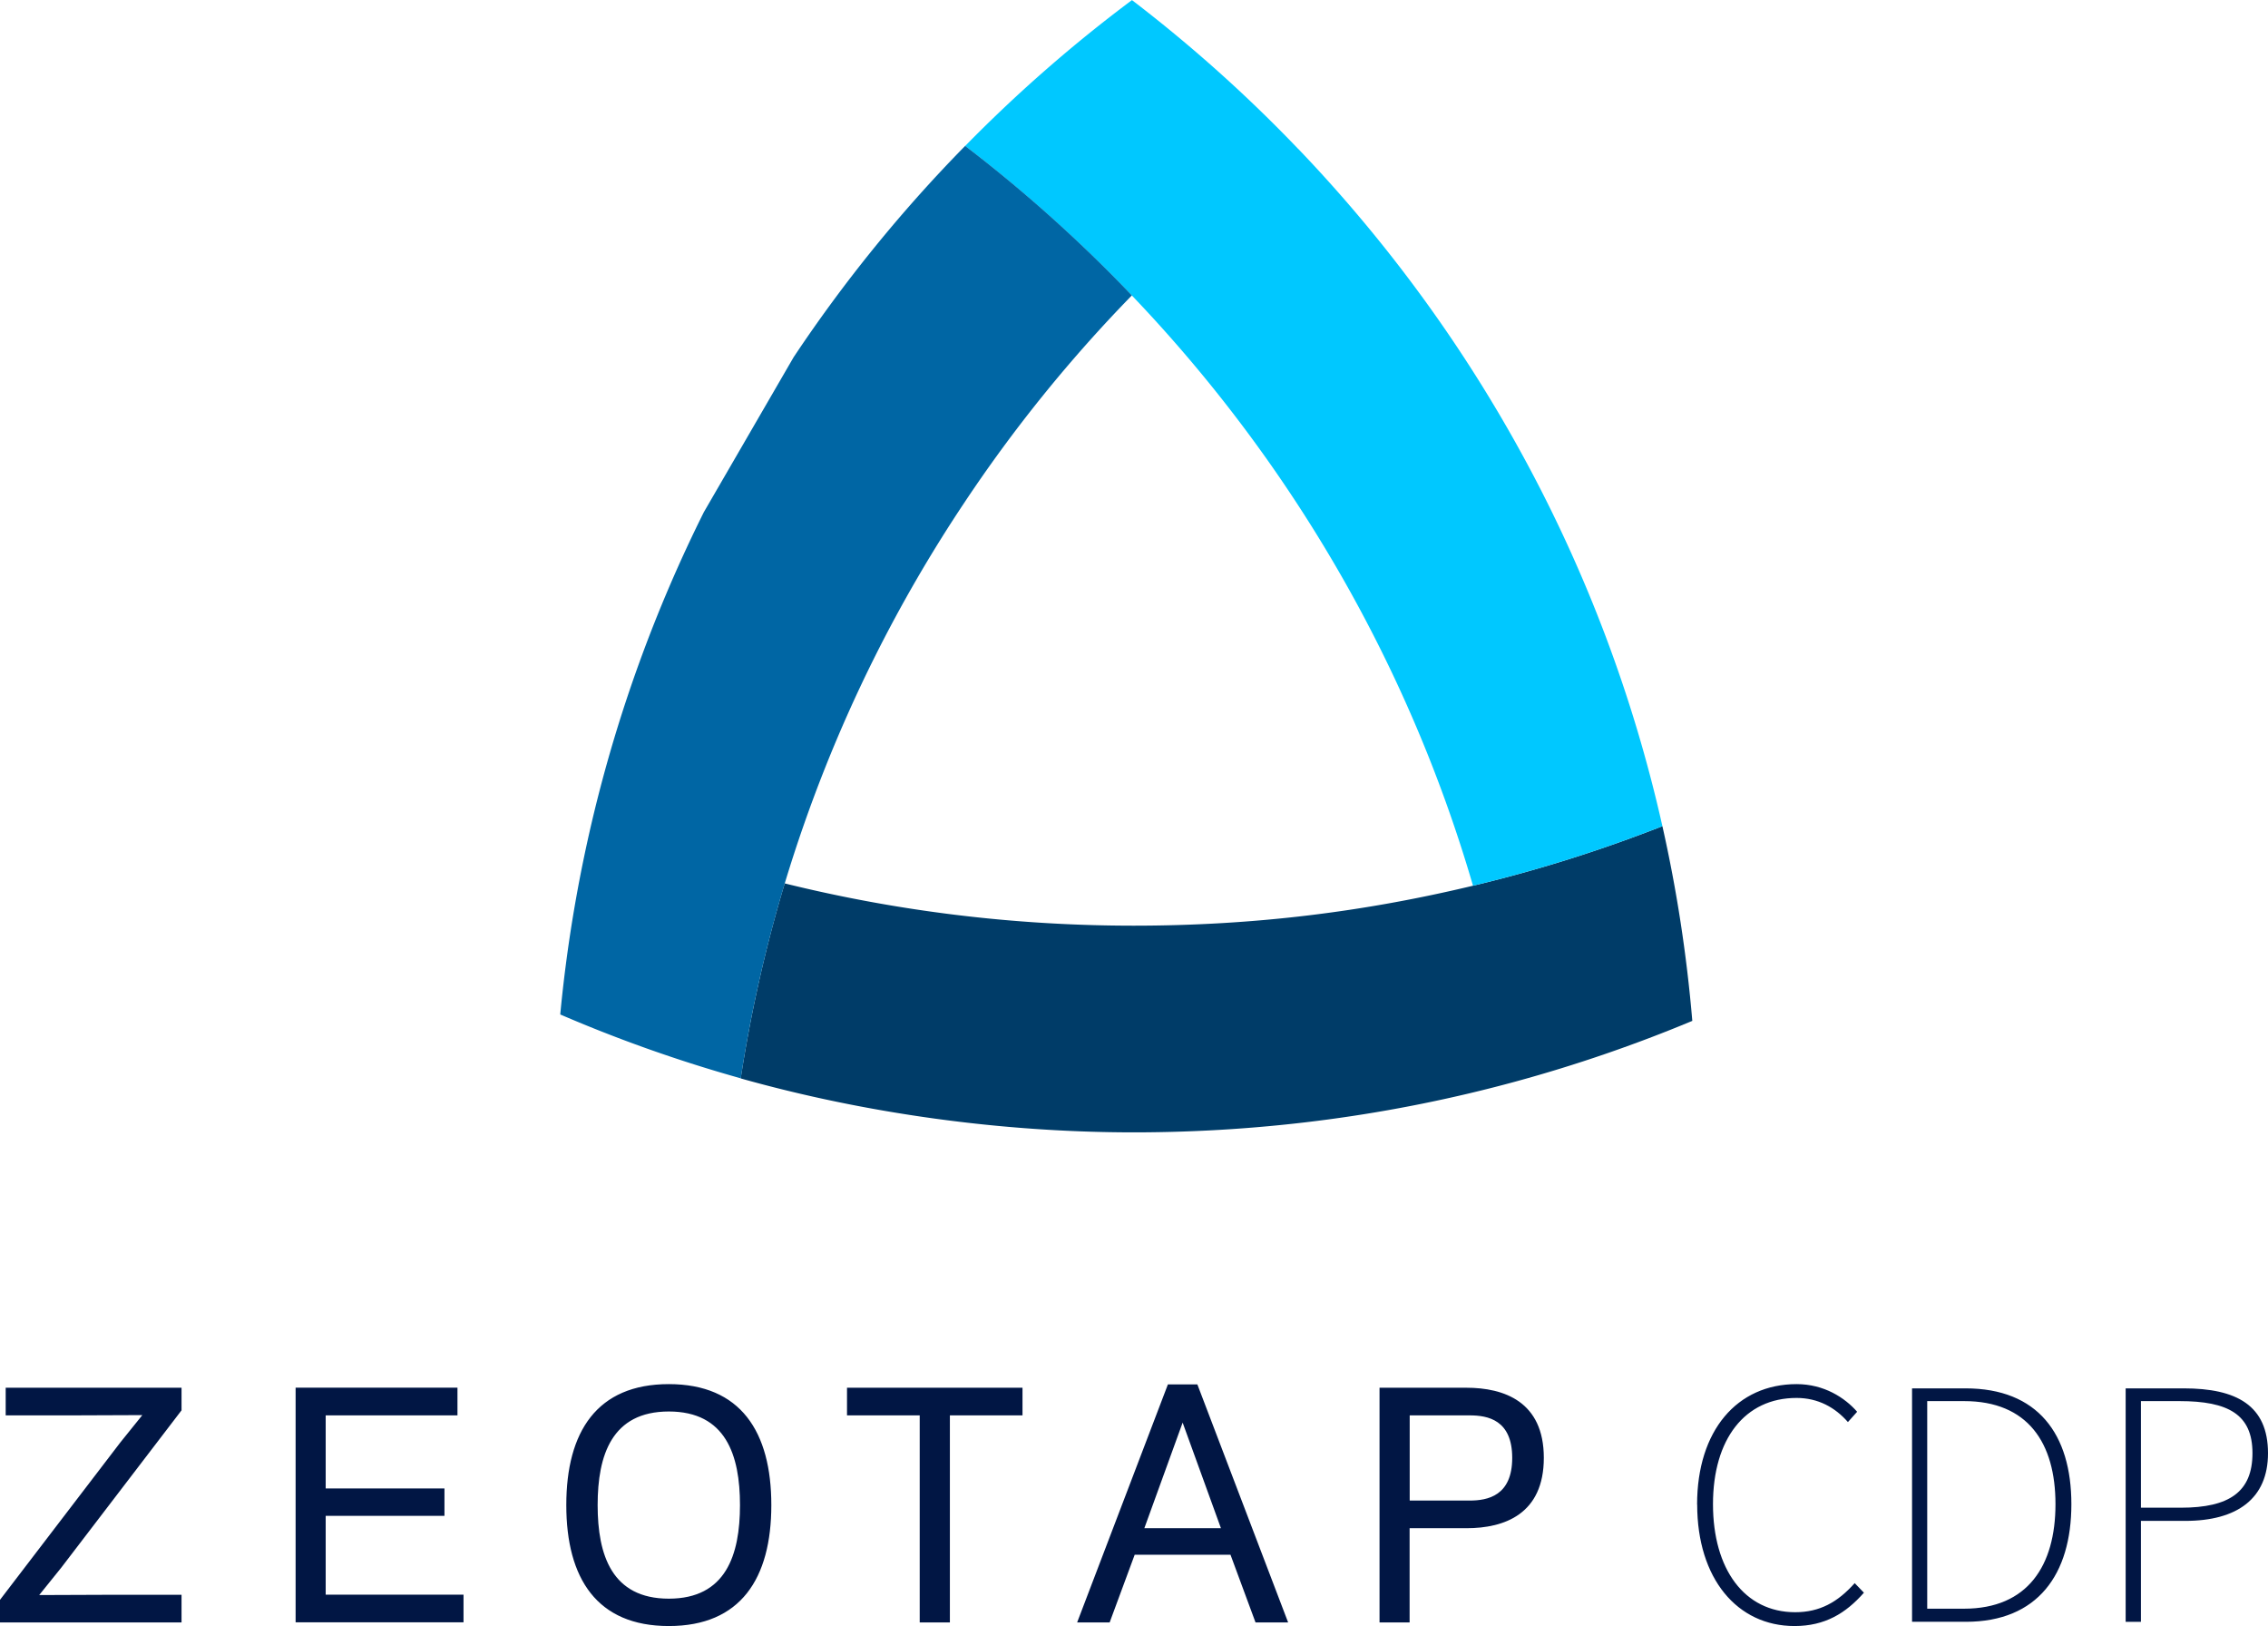
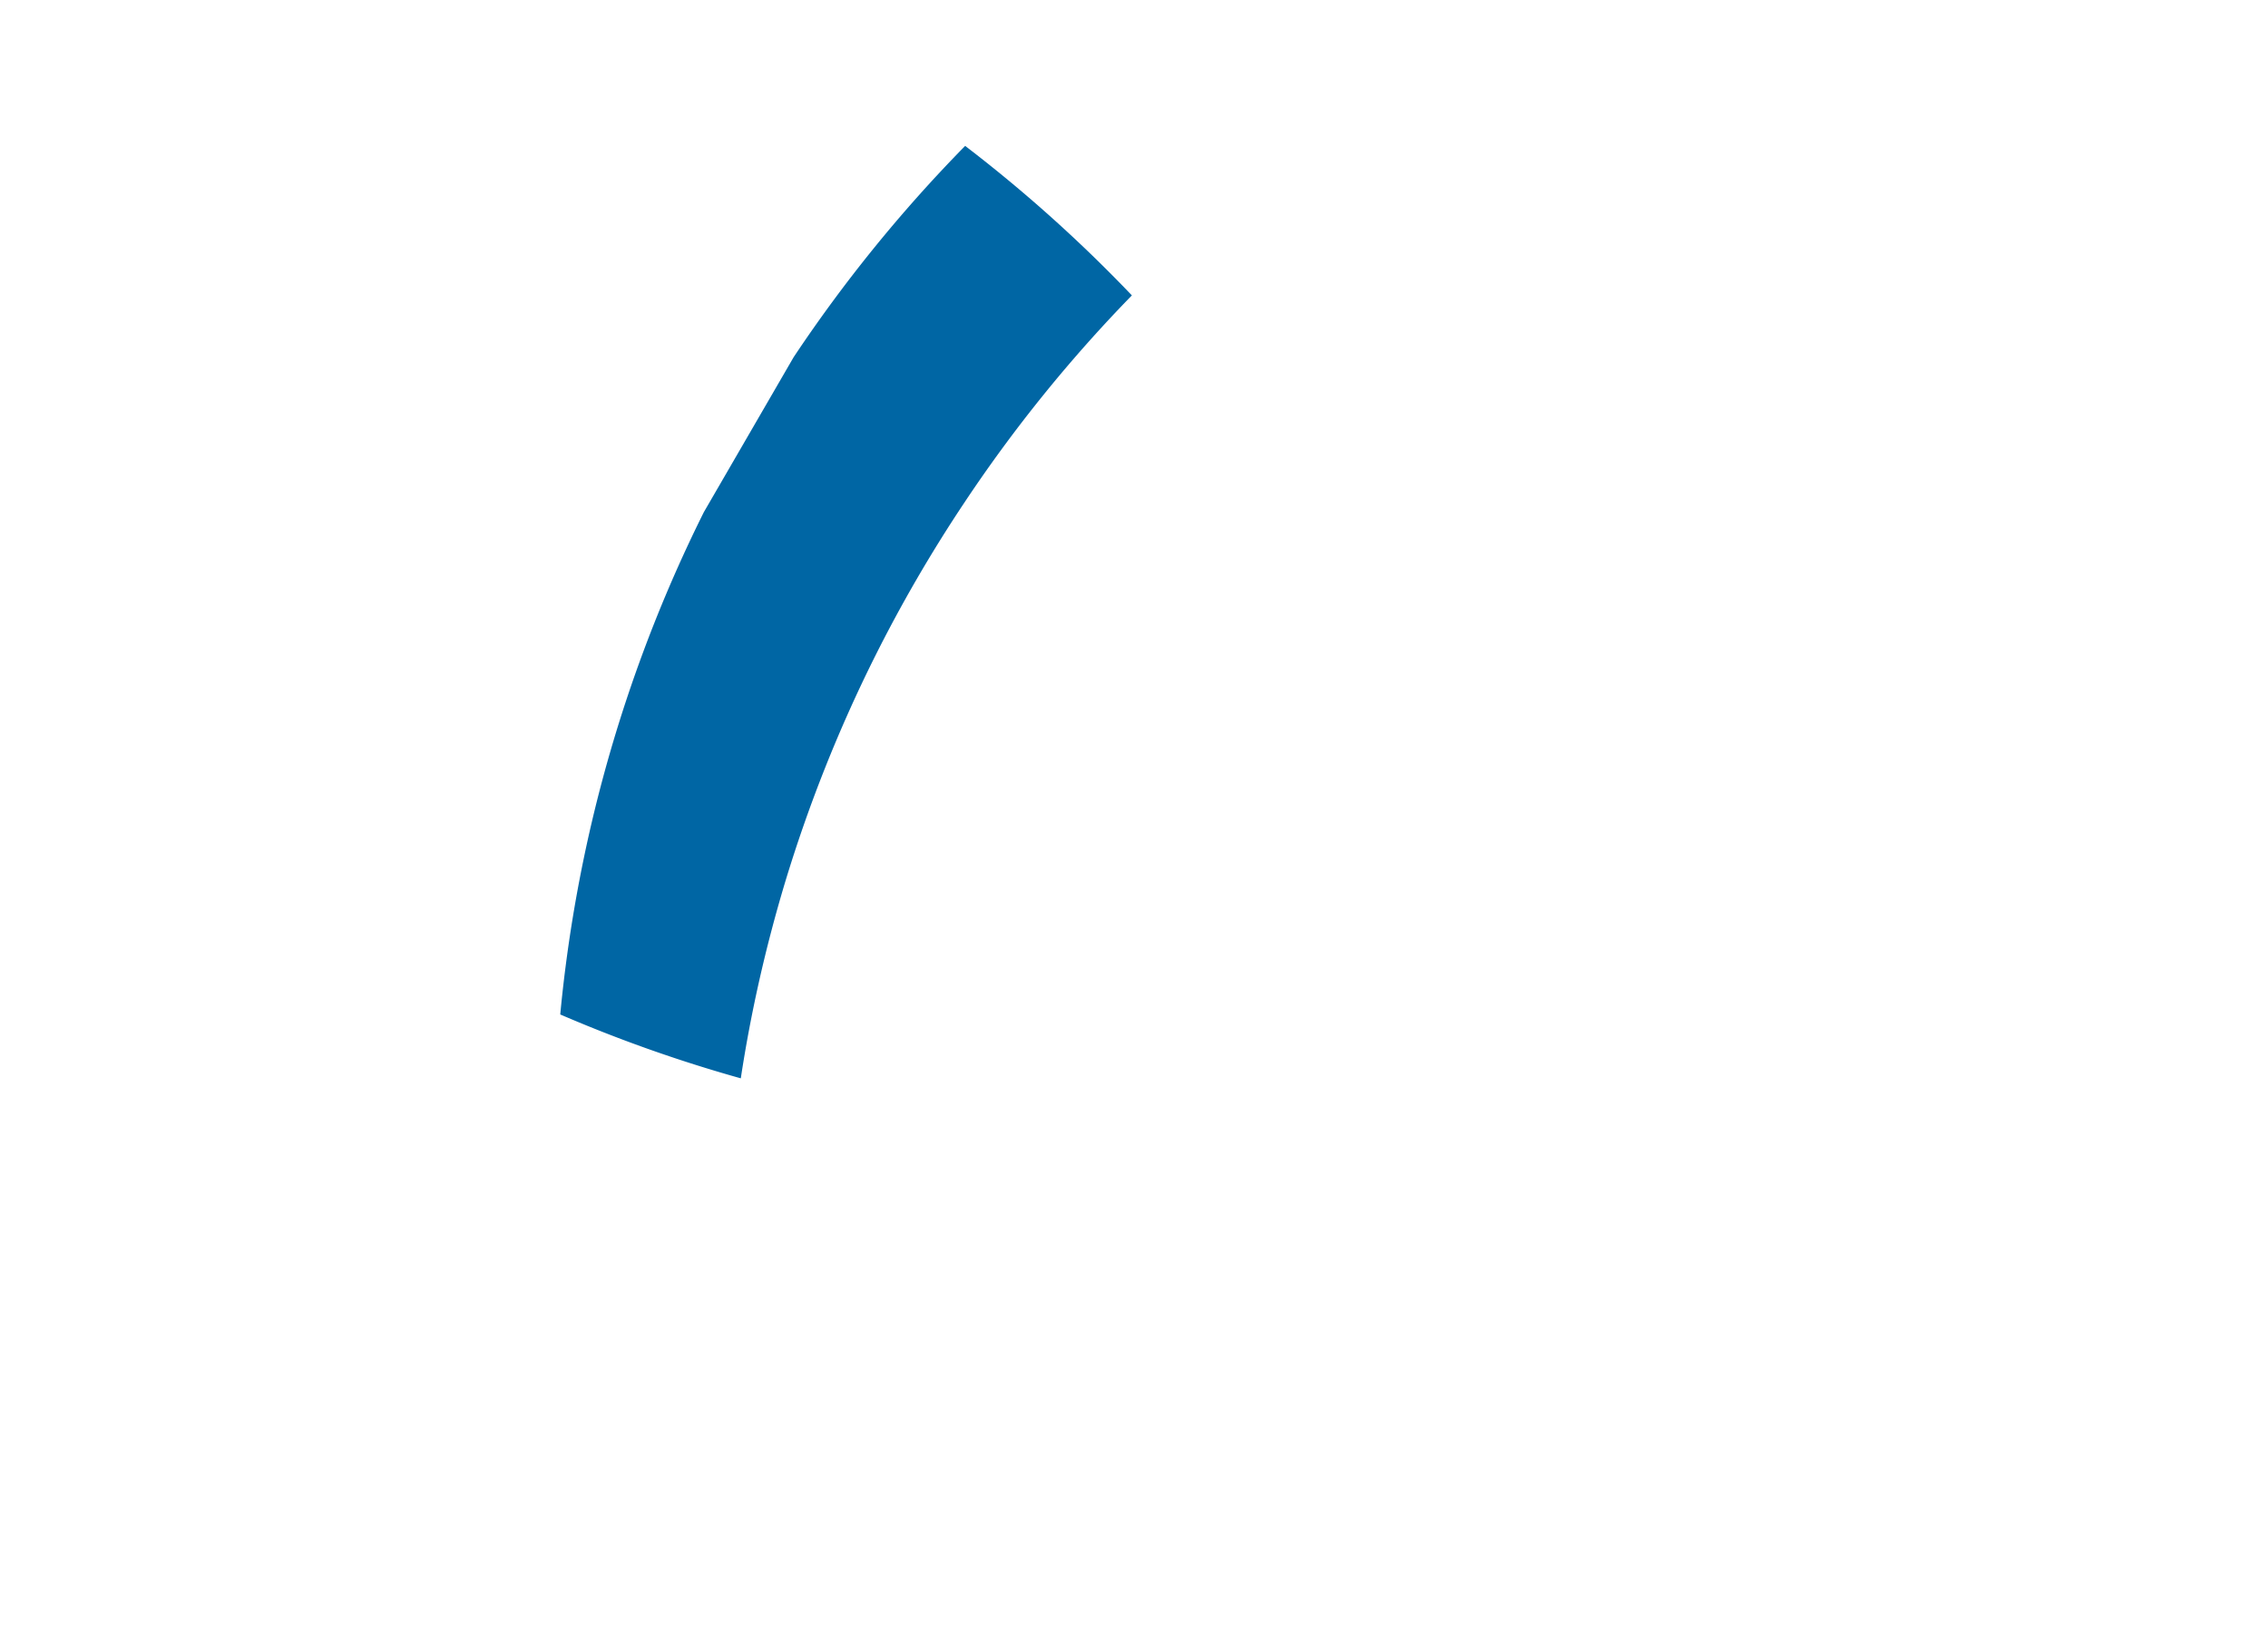
<svg xmlns="http://www.w3.org/2000/svg" id="Layer_2" viewBox="0 0 251.11 180">
  <defs>
    <style>.cls-1{fill:#011644}</style>
  </defs>
  <g id="Layer_1-2">
-     <path d="M184.06 91.46c1.58 7.02 2.69 14.21 3.31 21.55-6.33 2.64-12.87 4.89-19.58 6.72-13.46 3.67-27.64 5.62-42.27 5.62s-29.67-2.08-43.51-5.97a159.42 159.42 0 0 1 4.87-21.59c12.38 3.06 25.31 4.68 38.63 4.68s25.51-1.53 37.57-4.42c7.2-1.72 14.19-3.93 20.97-6.59Z" style="fill:#003c68" />
-     <path d="M143.75 16.49c19.66 20.54 33.87 46.29 40.31 74.97-6.77 2.65-13.77 4.87-20.97 6.59-7.23-24.81-20.36-47.13-37.77-65.34a161.066 161.066 0 0 0-18.46-16.55c5.72-5.84 11.9-11.24 18.47-16.15 6.56 5.02 12.72 10.53 18.42 16.49Z" style="fill:#00c8ff" />
    <path d="M106.86 16.15a159.4 159.4 0 0 1 18.46 16.55 158.648 158.648 0 0 0-18.58 22.99 158.39 158.39 0 0 0-9.94 17.13 158.97 158.97 0 0 0-9.91 24.96c-2.1 7.01-3.75 14.22-4.87 21.59-6.86-1.92-13.54-4.29-19.99-7.07.69-7.3 1.88-14.44 3.52-21.41 2.83-11.98 7.01-23.43 12.38-34.2l9.94-17.15c5.58-8.38 11.95-16.22 18.99-23.39Z" style="fill:#0066a4" />
-     <path d="m0 177.1 13.32-17.42 2.44-3.03-7.74.03H.63v-3.06H20.1v2.5L6.78 173.54l-2.44 3.03 7.78-.03h7.98v3.06H0v-2.5ZM50.65 153.62v3.06H36.06v8.09h13.15v3.03H36.06v8.73h15.26v3.06H32.73v-25.98h17.93ZM66.17 166.61c0 5.53 1.57 10.36 7.88 10.36s7.88-4.83 7.88-10.36-1.57-10.36-7.88-10.36-7.88 4.83-7.88 10.36Zm-3.47 0c0-8.13 3.4-13.39 11.35-13.39s11.35 5.26 11.35 13.39S82 180 74.05 180s-11.35-5.26-11.35-13.39ZM105.17 179.6h-3.34v-22.92h-8.05v-3.06h19.43v3.06h-8.04v22.92ZM130.94 157.48l-4.24 11.69h8.48l-4.24-11.69Zm-1.64-4.23h3.27l10.05 26.35h-3.61l-2.77-7.49h-10.61l-2.77 7.49h-3.6l10.05-26.35ZM162.72 166.11c2 0 4.71-.53 4.71-4.73s-2.7-4.7-4.71-4.7h-6.64v9.43h6.64Zm-6.64 13.49h-3.34v-25.98h9.61c4.17 0 8.58 1.53 8.58 7.76s-4.37 7.79-8.55 7.79h-6.31v10.43ZM187.9 166.55c0-8.2 4.43-13.33 11.02-13.33 3.02 0 5.33 1.49 6.7 3.06l-1.02 1.14c-1.41-1.61-3.29-2.67-5.69-2.67-5.72 0-9.25 4.55-9.25 11.76s3.49 11.96 9.1 11.96c2.71 0 4.7-1.1 6.59-3.22l1.02 1.06c-2 2.27-4.31 3.69-7.68 3.69-6.35 0-10.78-5.25-10.78-13.45ZM211.7 153.69h5.92c8 0 11.72 5.06 11.72 12.82s-3.72 13.02-11.68 13.02h-5.96v-25.84Zm5.76 24.39c7.06 0 10.12-4.78 10.12-11.57s-3.06-11.41-10.12-11.41h-4.08v22.98h4.08ZM235.35 153.69h6.43c5.84 0 9.33 1.88 9.33 7.18 0 5.02-3.41 7.49-9.17 7.49h-4.9v11.17h-1.69v-25.84Zm6.12 13.21c5.37 0 7.92-1.76 7.92-6.04s-2.67-5.76-8.08-5.76h-4.27v11.8h4.43Z" class="cls-1" />
  </g>
</svg>